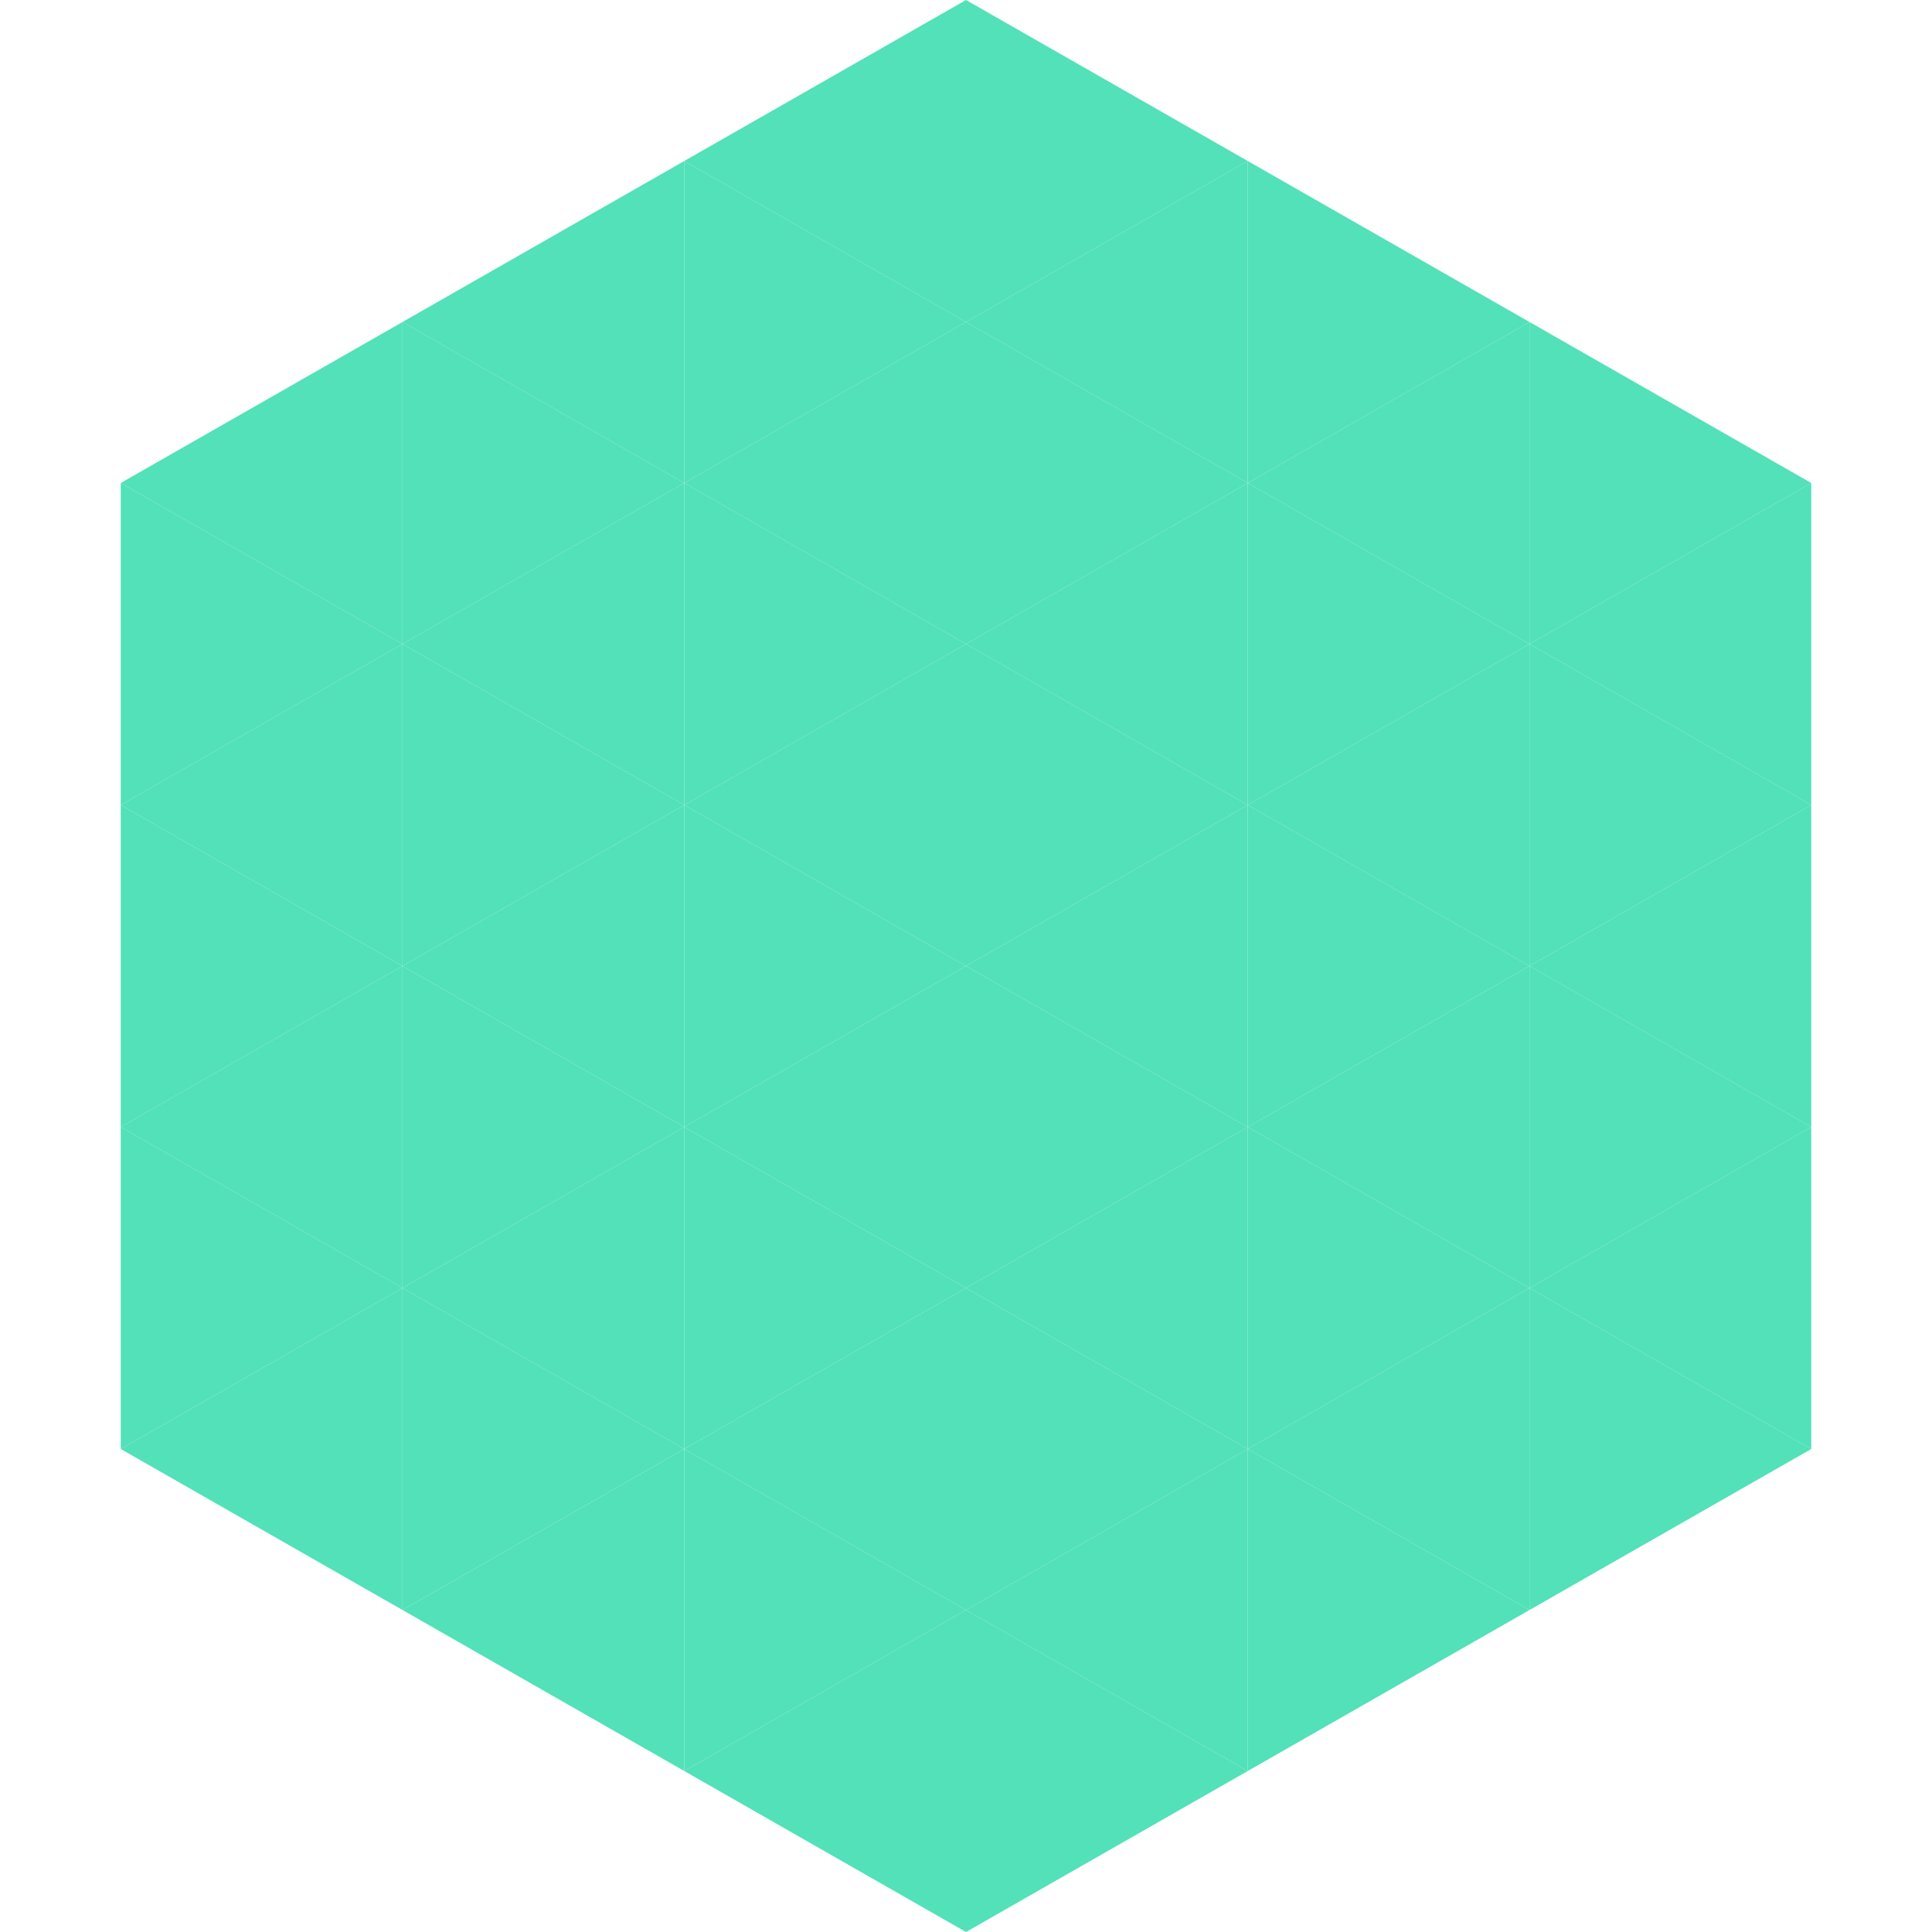
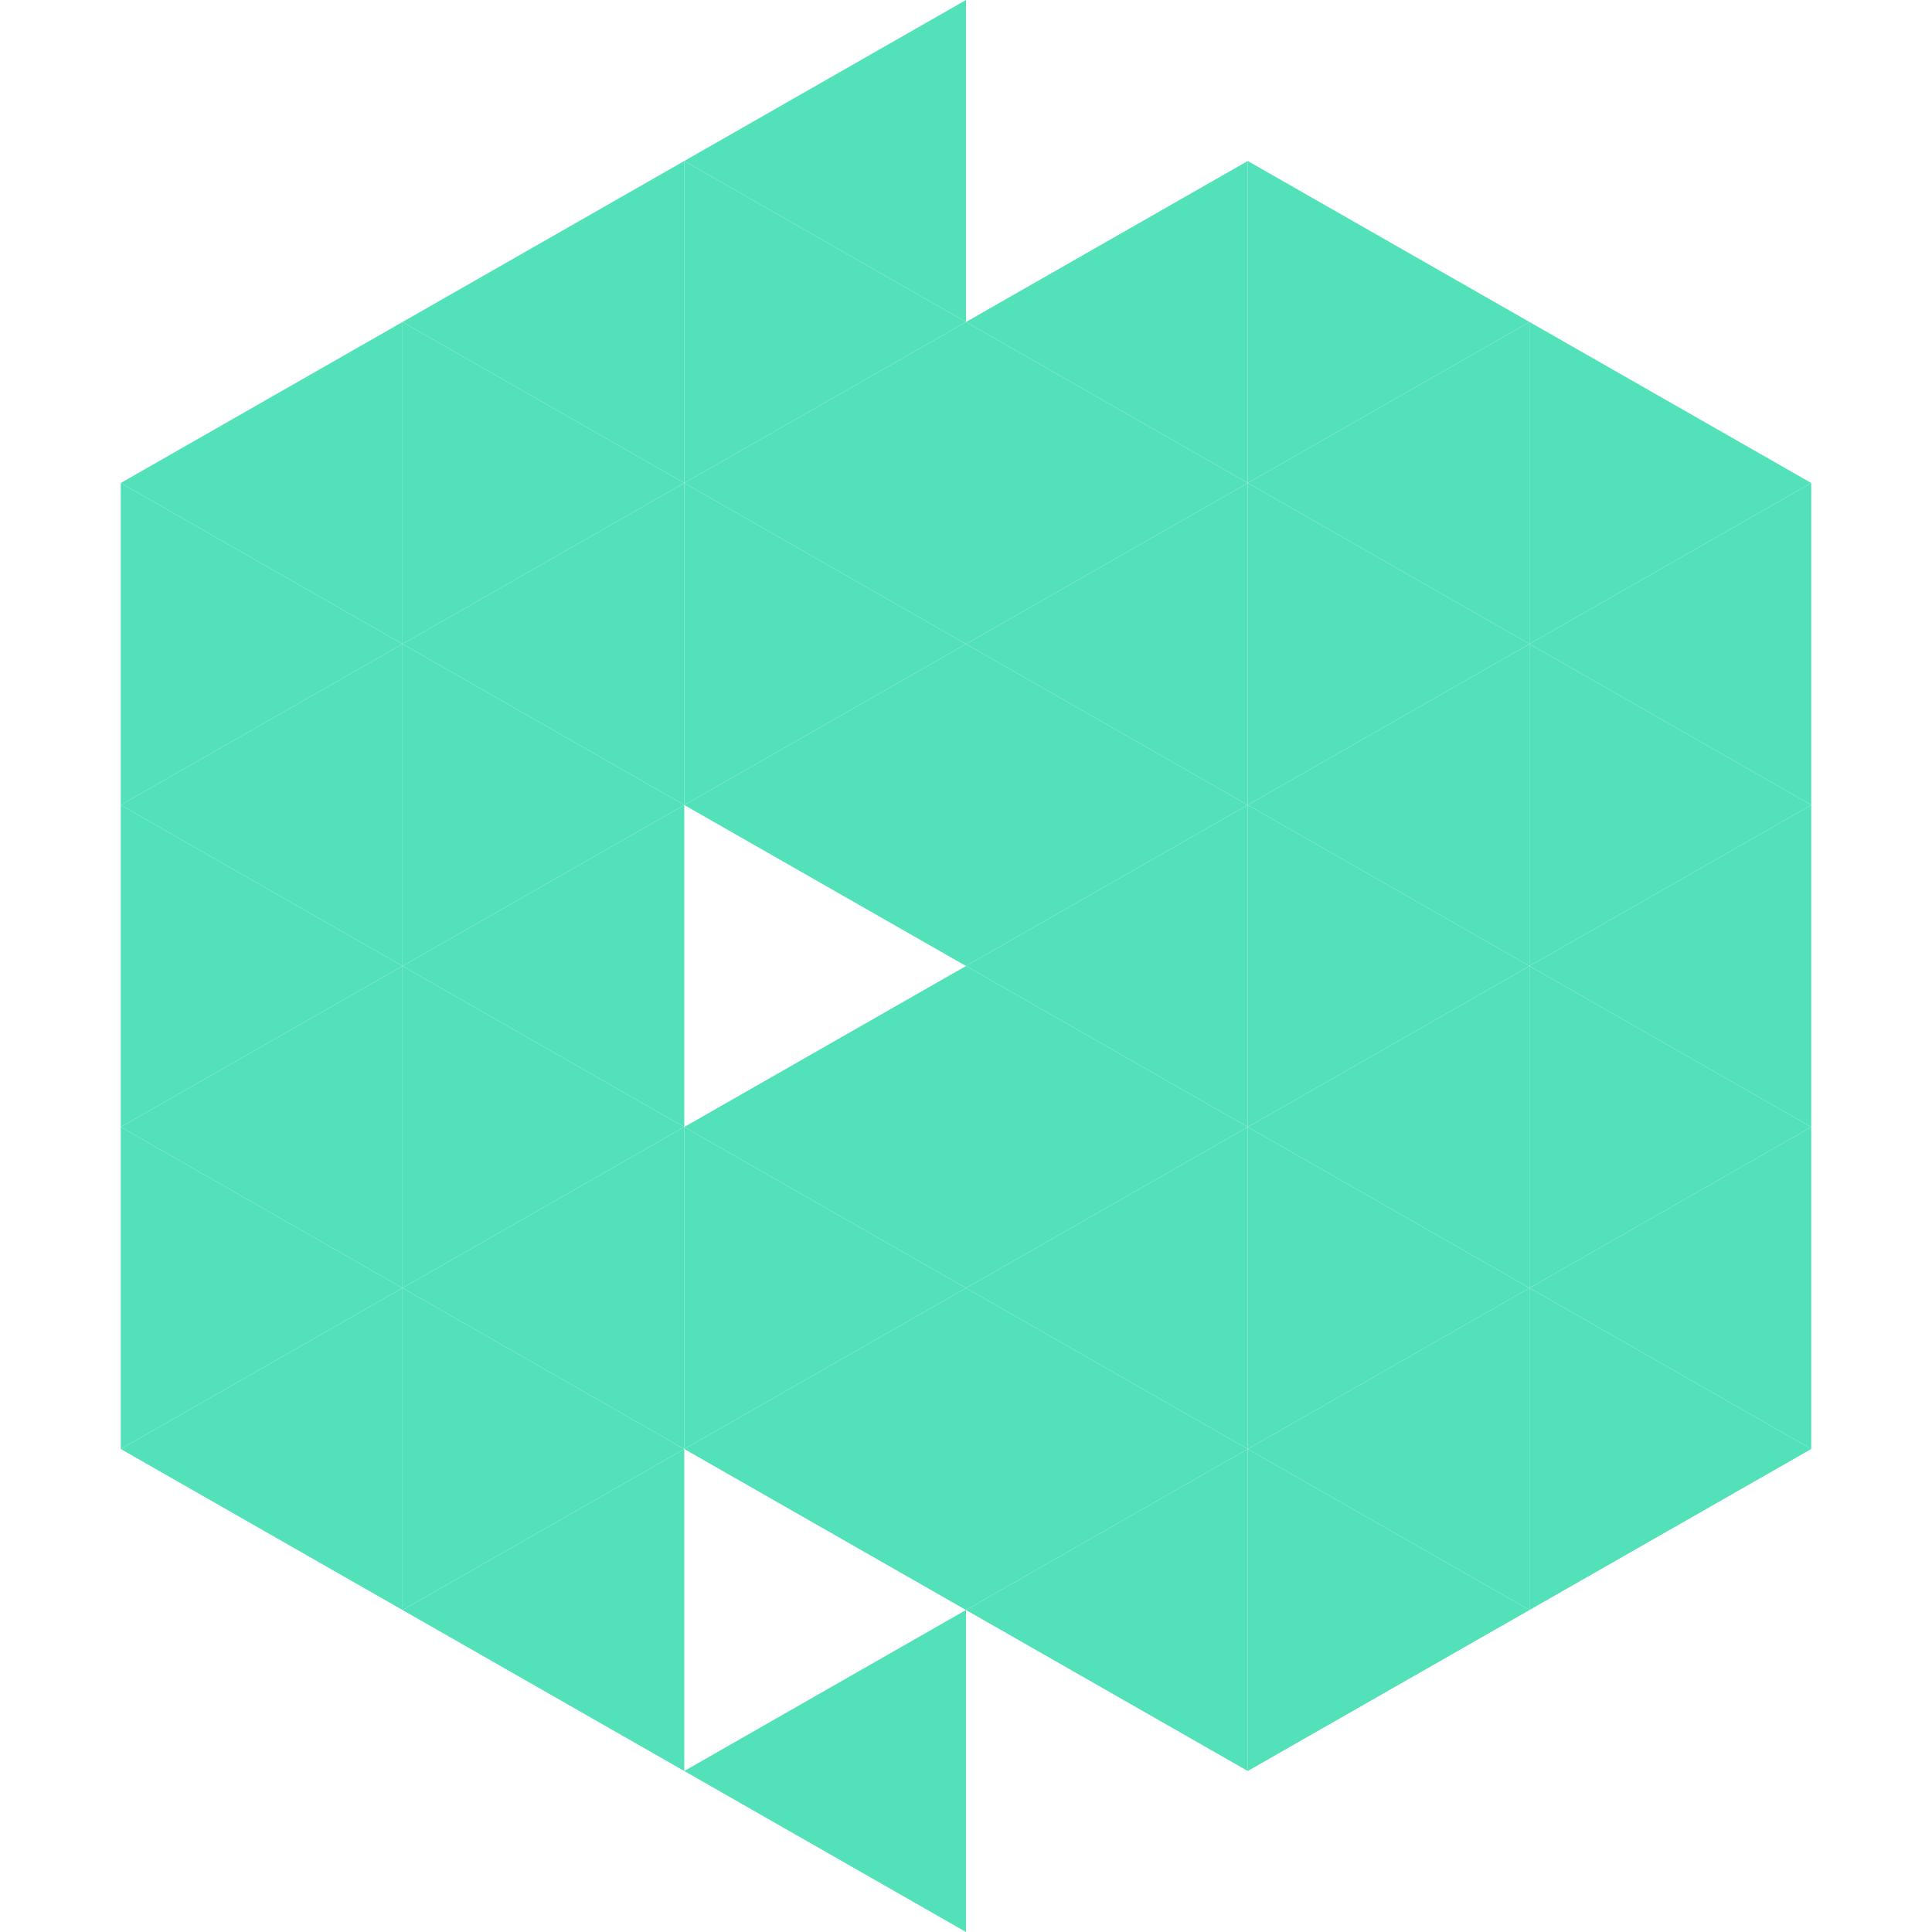
<svg xmlns="http://www.w3.org/2000/svg" width="240" height="240">
  <polygon points="50,40 15,60 50,80" style="fill:rgb(82,225,185)" />
  <polygon points="190,40 225,60 190,80" style="fill:rgb(82,225,185)" />
  <polygon points="15,60 50,80 15,100" style="fill:rgb(82,225,185)" />
  <polygon points="225,60 190,80 225,100" style="fill:rgb(82,225,185)" />
  <polygon points="50,80 15,100 50,120" style="fill:rgb(82,225,185)" />
  <polygon points="190,80 225,100 190,120" style="fill:rgb(82,225,185)" />
  <polygon points="15,100 50,120 15,140" style="fill:rgb(82,225,185)" />
  <polygon points="225,100 190,120 225,140" style="fill:rgb(82,225,185)" />
  <polygon points="50,120 15,140 50,160" style="fill:rgb(82,225,185)" />
  <polygon points="190,120 225,140 190,160" style="fill:rgb(82,225,185)" />
  <polygon points="15,140 50,160 15,180" style="fill:rgb(82,225,185)" />
  <polygon points="225,140 190,160 225,180" style="fill:rgb(82,225,185)" />
  <polygon points="50,160 15,180 50,200" style="fill:rgb(82,225,185)" />
  <polygon points="190,160 225,180 190,200" style="fill:rgb(82,225,185)" />
  <polygon points="15,180 50,200 15,220" style="fill:rgb(255,255,255); fill-opacity:0" />
  <polygon points="225,180 190,200 225,220" style="fill:rgb(255,255,255); fill-opacity:0" />
  <polygon points="50,0 85,20 50,40" style="fill:rgb(255,255,255); fill-opacity:0" />
  <polygon points="190,0 155,20 190,40" style="fill:rgb(255,255,255); fill-opacity:0" />
  <polygon points="85,20 50,40 85,60" style="fill:rgb(82,225,185)" />
  <polygon points="155,20 190,40 155,60" style="fill:rgb(82,225,185)" />
  <polygon points="50,40 85,60 50,80" style="fill:rgb(82,225,185)" />
  <polygon points="190,40 155,60 190,80" style="fill:rgb(82,225,185)" />
  <polygon points="85,60 50,80 85,100" style="fill:rgb(82,225,185)" />
  <polygon points="155,60 190,80 155,100" style="fill:rgb(82,225,185)" />
  <polygon points="50,80 85,100 50,120" style="fill:rgb(82,225,185)" />
  <polygon points="190,80 155,100 190,120" style="fill:rgb(82,225,185)" />
  <polygon points="85,100 50,120 85,140" style="fill:rgb(82,225,185)" />
  <polygon points="155,100 190,120 155,140" style="fill:rgb(82,225,185)" />
  <polygon points="50,120 85,140 50,160" style="fill:rgb(82,225,185)" />
  <polygon points="190,120 155,140 190,160" style="fill:rgb(82,225,185)" />
  <polygon points="85,140 50,160 85,180" style="fill:rgb(82,225,185)" />
  <polygon points="155,140 190,160 155,180" style="fill:rgb(82,225,185)" />
  <polygon points="50,160 85,180 50,200" style="fill:rgb(82,225,185)" />
  <polygon points="190,160 155,180 190,200" style="fill:rgb(82,225,185)" />
  <polygon points="85,180 50,200 85,220" style="fill:rgb(82,225,185)" />
  <polygon points="155,180 190,200 155,220" style="fill:rgb(82,225,185)" />
  <polygon points="120,0 85,20 120,40" style="fill:rgb(82,225,185)" />
-   <polygon points="120,0 155,20 120,40" style="fill:rgb(82,225,185)" />
  <polygon points="85,20 120,40 85,60" style="fill:rgb(82,225,185)" />
  <polygon points="155,20 120,40 155,60" style="fill:rgb(82,225,185)" />
  <polygon points="120,40 85,60 120,80" style="fill:rgb(82,225,185)" />
  <polygon points="120,40 155,60 120,80" style="fill:rgb(82,225,185)" />
  <polygon points="85,60 120,80 85,100" style="fill:rgb(82,225,185)" />
  <polygon points="155,60 120,80 155,100" style="fill:rgb(82,225,185)" />
  <polygon points="120,80 85,100 120,120" style="fill:rgb(82,225,185)" />
  <polygon points="120,80 155,100 120,120" style="fill:rgb(82,225,185)" />
-   <polygon points="85,100 120,120 85,140" style="fill:rgb(82,225,185)" />
  <polygon points="155,100 120,120 155,140" style="fill:rgb(82,225,185)" />
  <polygon points="120,120 85,140 120,160" style="fill:rgb(82,225,185)" />
  <polygon points="120,120 155,140 120,160" style="fill:rgb(82,225,185)" />
  <polygon points="85,140 120,160 85,180" style="fill:rgb(82,225,185)" />
  <polygon points="155,140 120,160 155,180" style="fill:rgb(82,225,185)" />
  <polygon points="120,160 85,180 120,200" style="fill:rgb(82,225,185)" />
  <polygon points="120,160 155,180 120,200" style="fill:rgb(82,225,185)" />
-   <polygon points="85,180 120,200 85,220" style="fill:rgb(82,225,185)" />
  <polygon points="155,180 120,200 155,220" style="fill:rgb(82,225,185)" />
  <polygon points="120,200 85,220 120,240" style="fill:rgb(82,225,185)" />
-   <polygon points="120,200 155,220 120,240" style="fill:rgb(82,225,185)" />
  <polygon points="85,220 120,240 85,260" style="fill:rgb(255,255,255); fill-opacity:0" />
-   <polygon points="155,220 120,240 155,260" style="fill:rgb(255,255,255); fill-opacity:0" />
</svg>